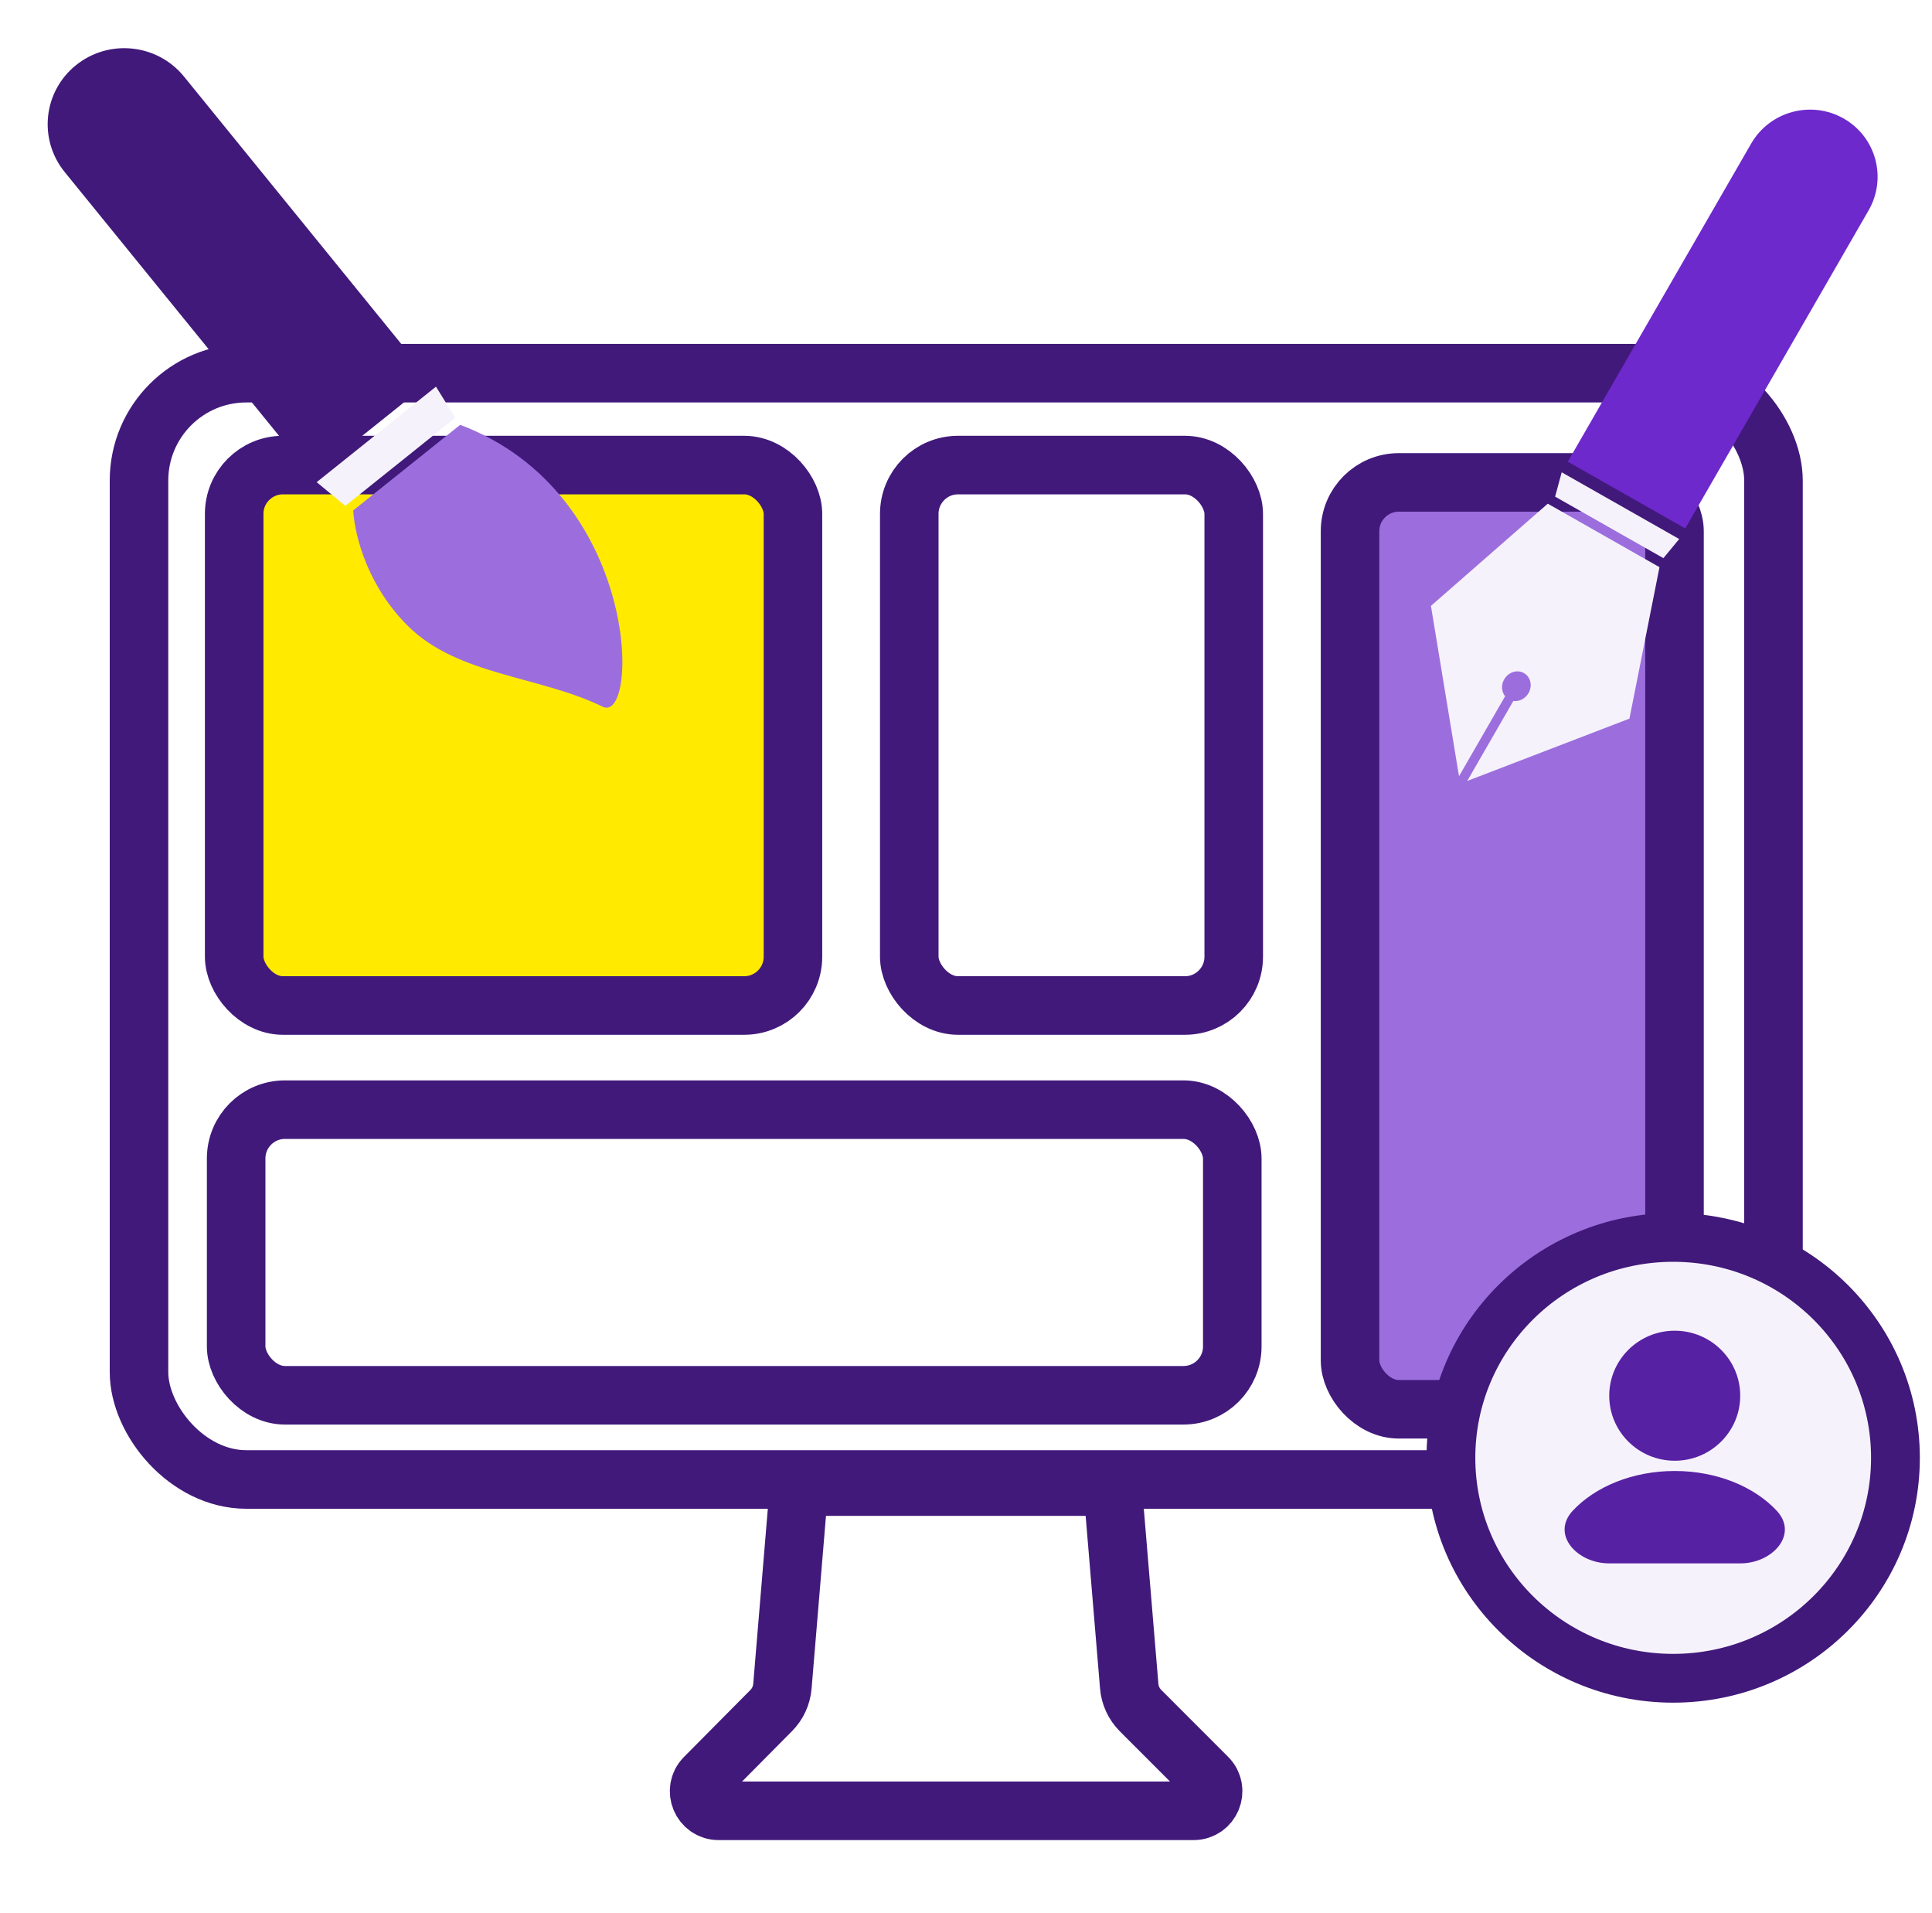
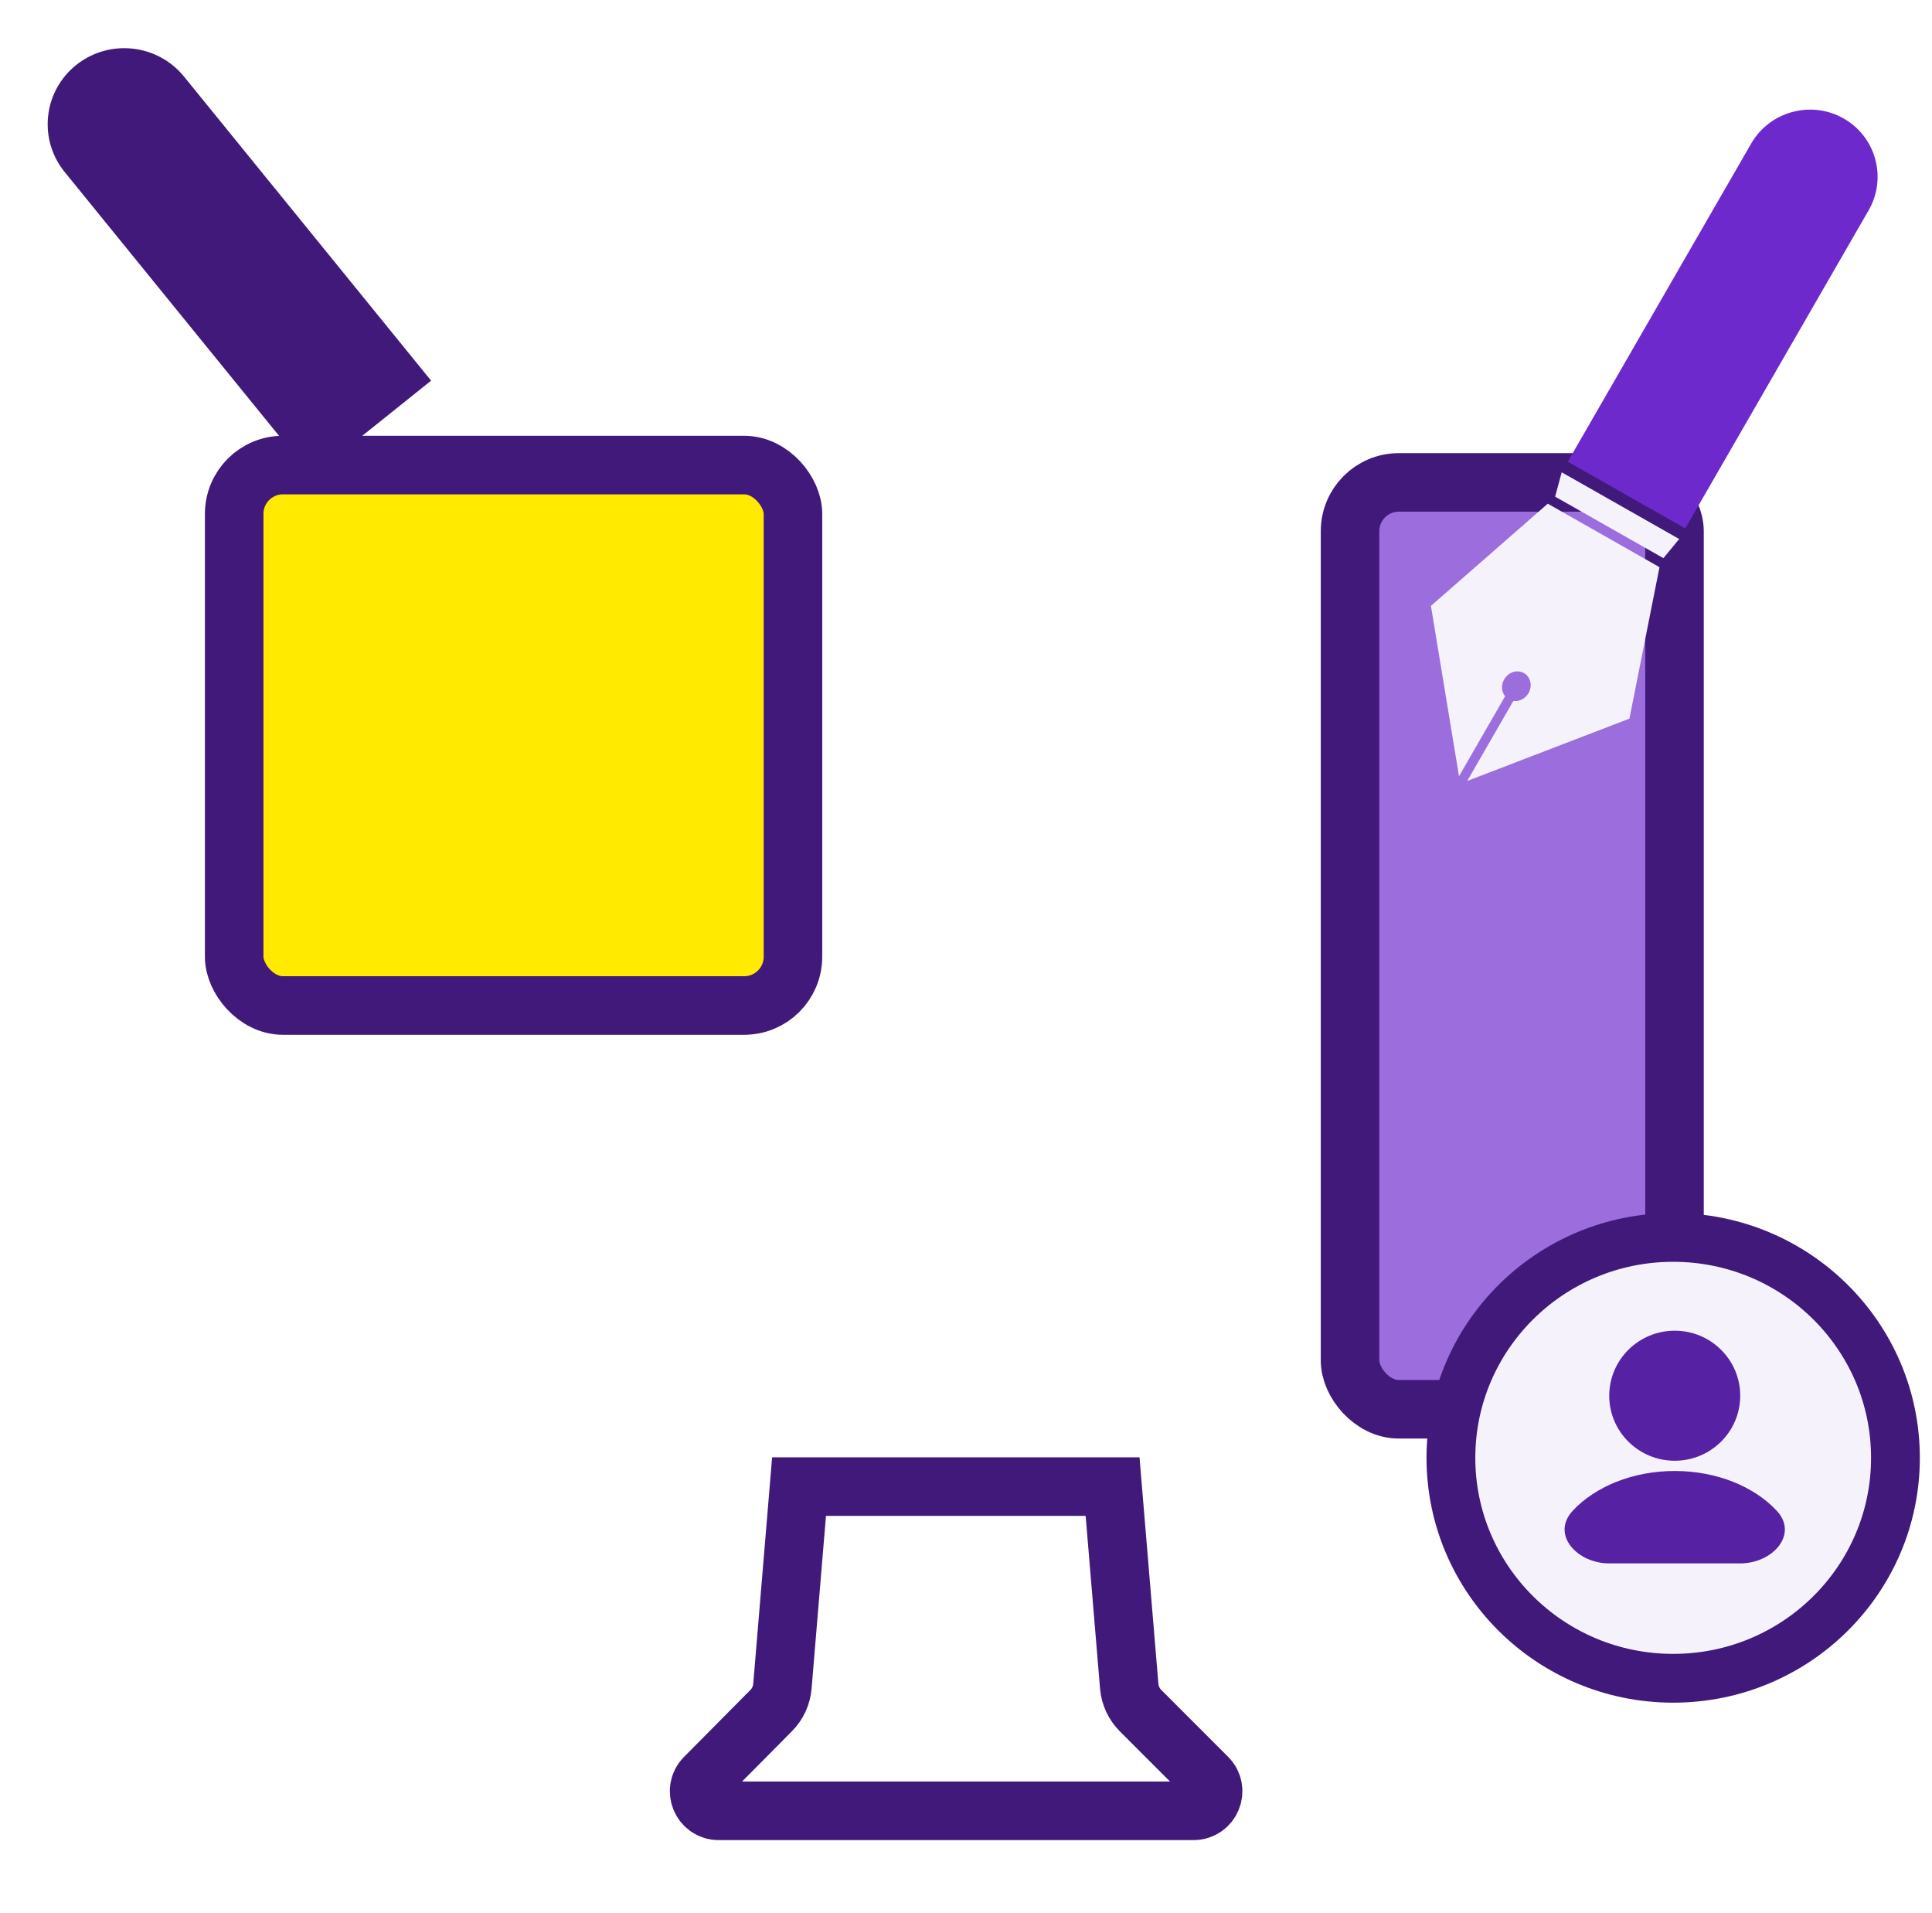
<svg xmlns="http://www.w3.org/2000/svg" width="99" height="98" viewBox="0 0 99 98" fill="none">
  <path d="M40.092 86.396L40.945 76.164H57.011L57.864 86.392C57.904 86.863 58.109 87.305 58.443 87.64L61.869 91.067C62.499 91.697 62.053 92.774 61.162 92.774H36.825C35.936 92.774 35.489 91.701 36.115 91.07L39.518 87.638C39.849 87.305 40.052 86.865 40.092 86.396Z" stroke="#41197A" stroke-width="3" />
-   <rect x="7.123" y="19.119" width="83.754" height="56.68" rx="5.5" stroke="#41197A" stroke-width="3" />
  <rect x="12" y="23.827" width="28.633" height="27.689" rx="2.5" fill="#FFEA00" stroke="#41197A" stroke-width="3" />
-   <rect x="46.593" y="23.827" width="16.626" height="27.689" rx="2.5" stroke="#41197A" stroke-width="3" />
-   <rect x="12.101" y="56.852" width="51.044" height="14.633" rx="2.5" stroke="#41197A" stroke-width="3" />
  <rect x="69.179" y="24.716" width="16.626" height="47.486" rx="2.5" fill="#9C6EDD" stroke="#41197A" stroke-width="3" stroke-linecap="round" />
-   <path d="M23.331 21.407L17.696 25.917L16.227 24.703L22.34 19.81L23.331 21.407Z" fill="#F6F2FB" />
  <path d="M15.978 24.396L22.091 19.503L9.429 3.923C8.066 2.245 5.592 1.98 3.903 3.331C2.215 4.682 1.952 7.138 3.316 8.816L15.978 24.396Z" fill="#41197A" />
-   <path d="M20.927 32.094C18.919 30.117 18.189 27.603 18.1 26.151L23.581 21.765C32.878 25.285 32.756 37.123 30.881 36.207C27.646 34.626 23.488 34.615 20.927 32.094Z" fill="#9C6EDD" />
  <path d="M85.237 28.596L79.688 25.445L80.025 24.197L86.045 27.616L85.237 28.596Z" fill="#F6F2FB" />
  <path d="M80.337 23.655L86.357 27.074L95.751 10.779C96.706 9.122 96.133 7.014 94.47 6.07C92.808 5.126 90.686 5.703 89.731 7.36L80.337 23.655Z" fill="#6D29CC" />
  <path fill-rule="evenodd" clip-rule="evenodd" d="M79.311 25.806L73.324 31.041L74.763 39.77L77.125 35.672C76.939 35.442 76.911 35.096 77.079 34.804C77.294 34.432 77.746 34.288 78.09 34.484C78.434 34.679 78.539 35.139 78.325 35.511C78.156 35.803 77.841 35.955 77.547 35.912L75.185 40.01L83.496 36.818L85.036 29.058L79.311 25.806Z" fill="#F6F2FB" />
  <path d="M97.127 74.69C97.127 80.918 92.037 85.984 85.738 85.984C79.439 85.984 74.348 80.918 74.348 74.69C74.348 68.462 79.439 63.397 85.738 63.397C92.037 63.397 97.127 68.462 97.127 74.69Z" fill="#F6F2FB" stroke="#41197A" stroke-width="2.5" />
  <ellipse cx="85.817" cy="71.508" rx="3.356" ry="3.331" fill="#5721A3" />
  <path d="M85.817 75.364C83.653 75.364 81.742 76.169 80.593 77.398C79.462 78.609 80.801 80.098 82.458 80.098H89.177C90.833 80.098 92.173 78.609 91.041 77.398C89.893 76.169 87.981 75.364 85.817 75.364Z" fill="#5721A3" />
</svg>